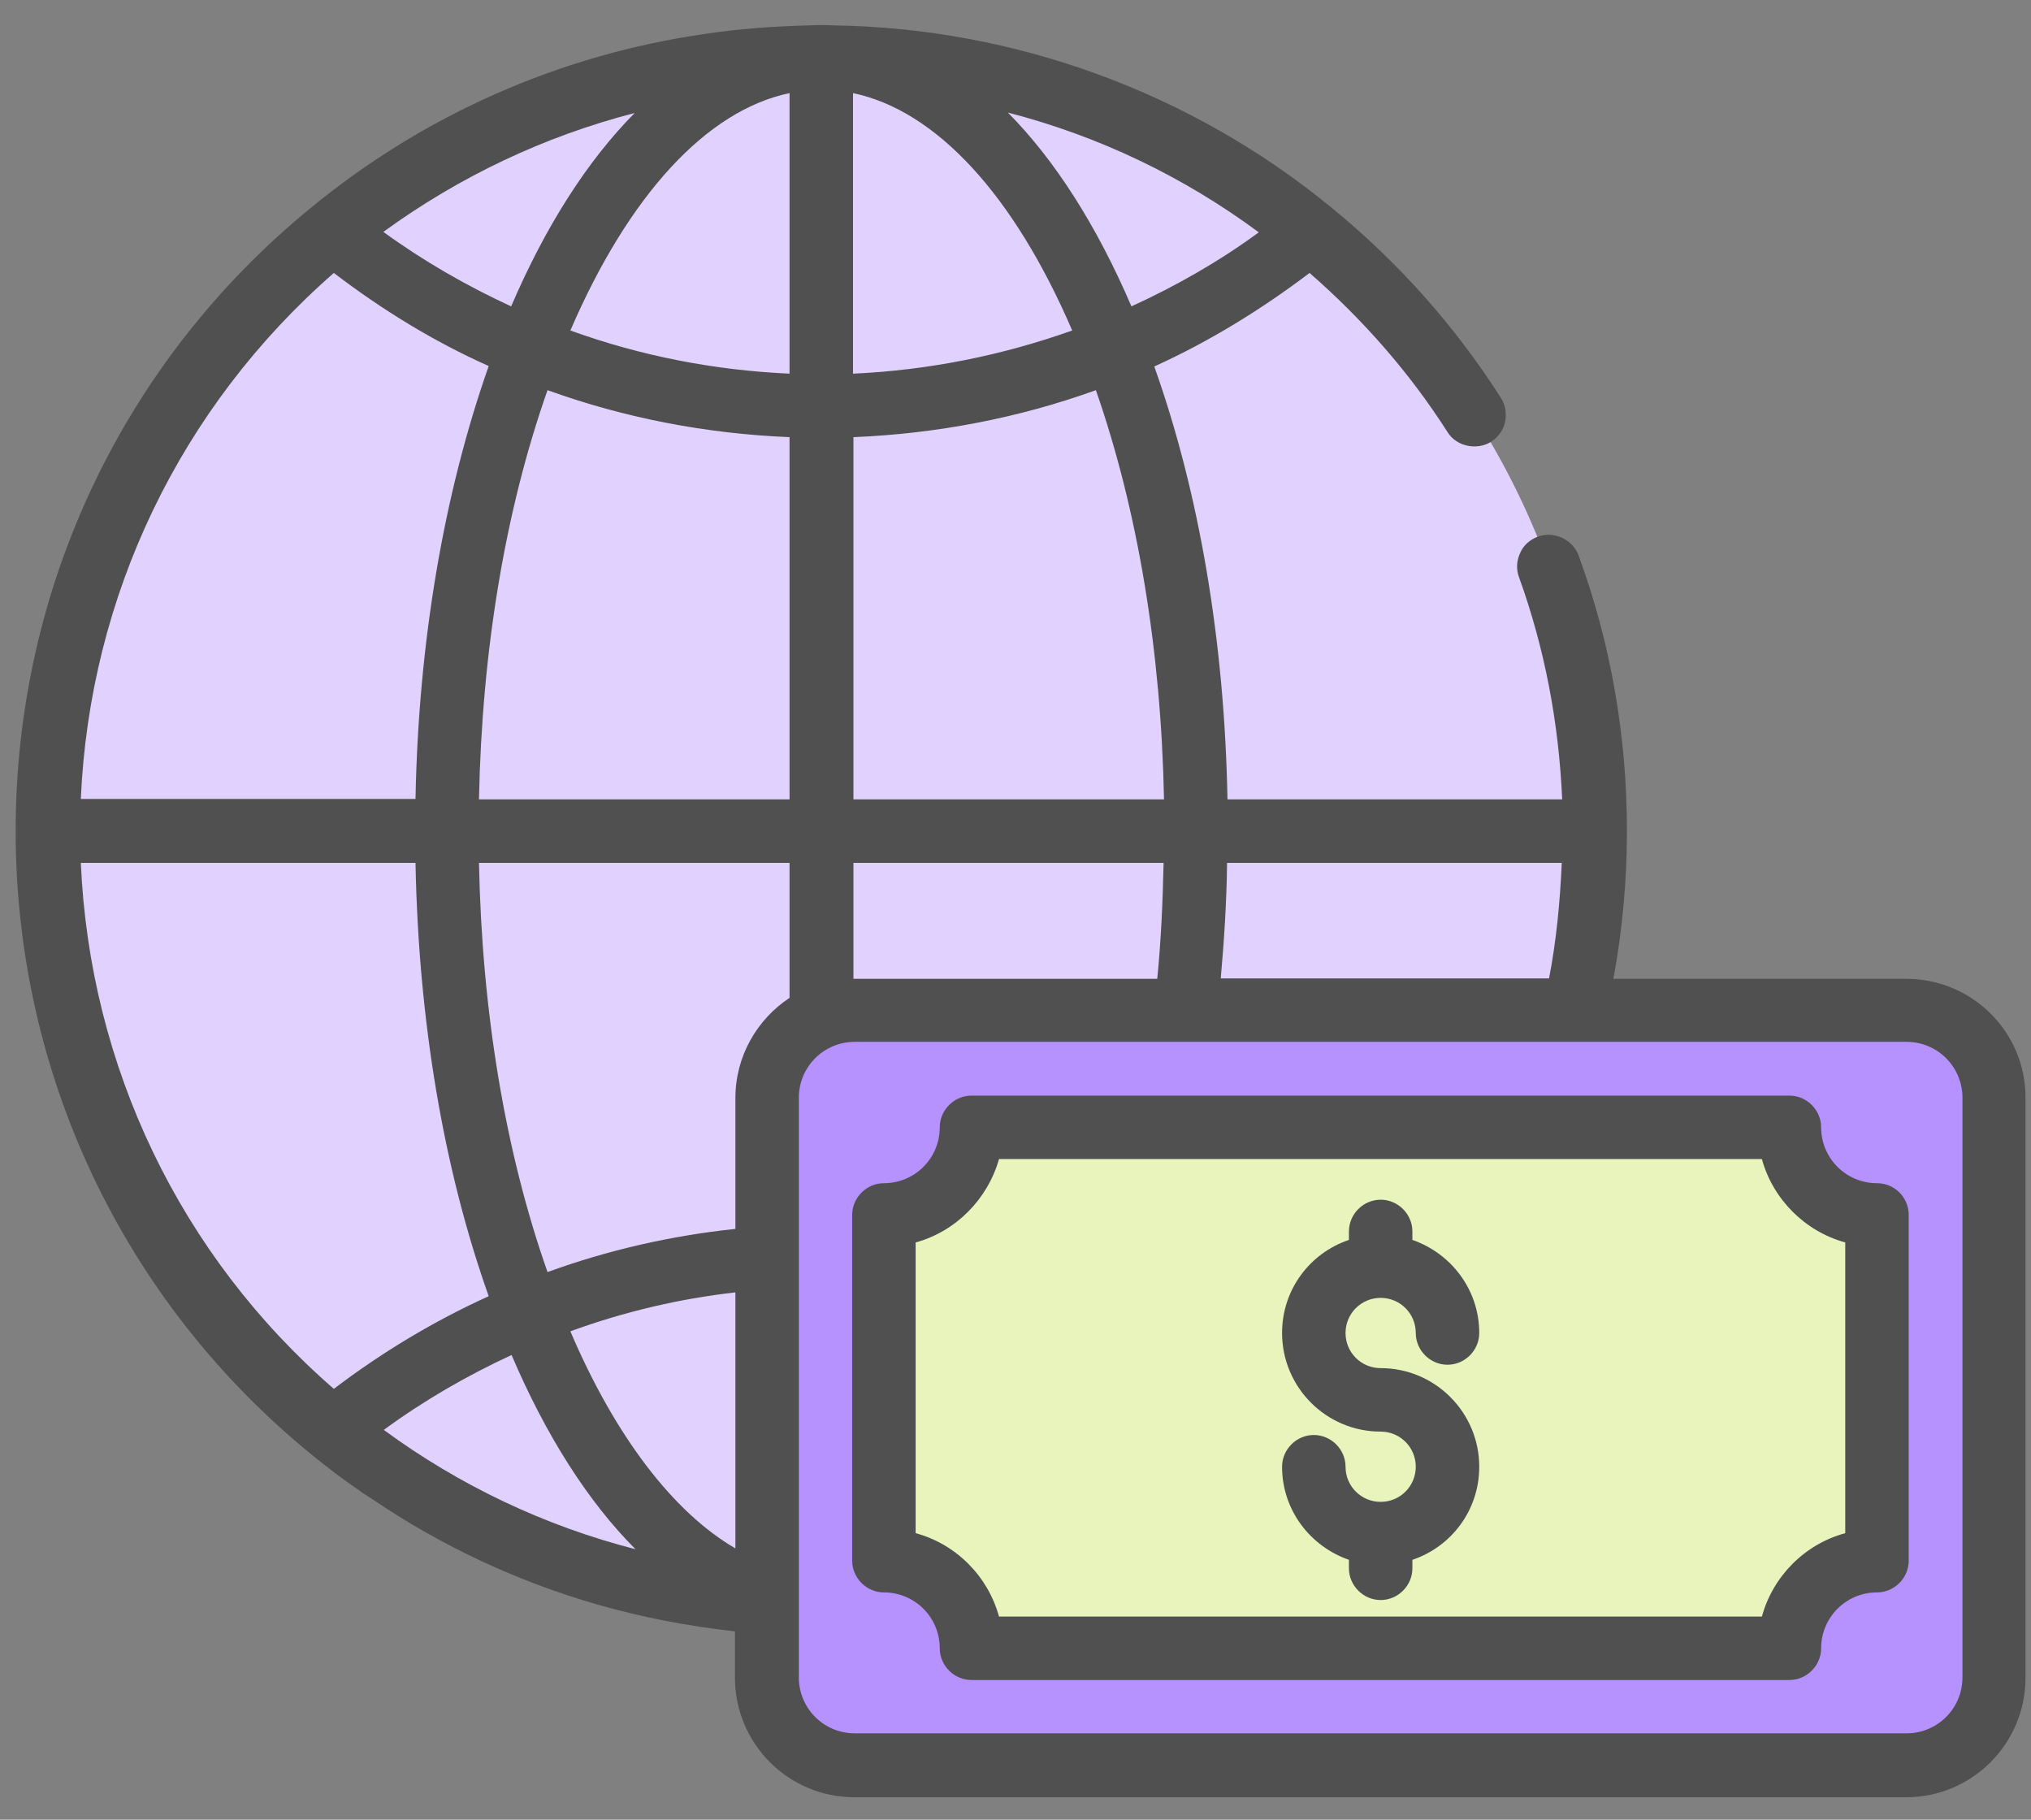
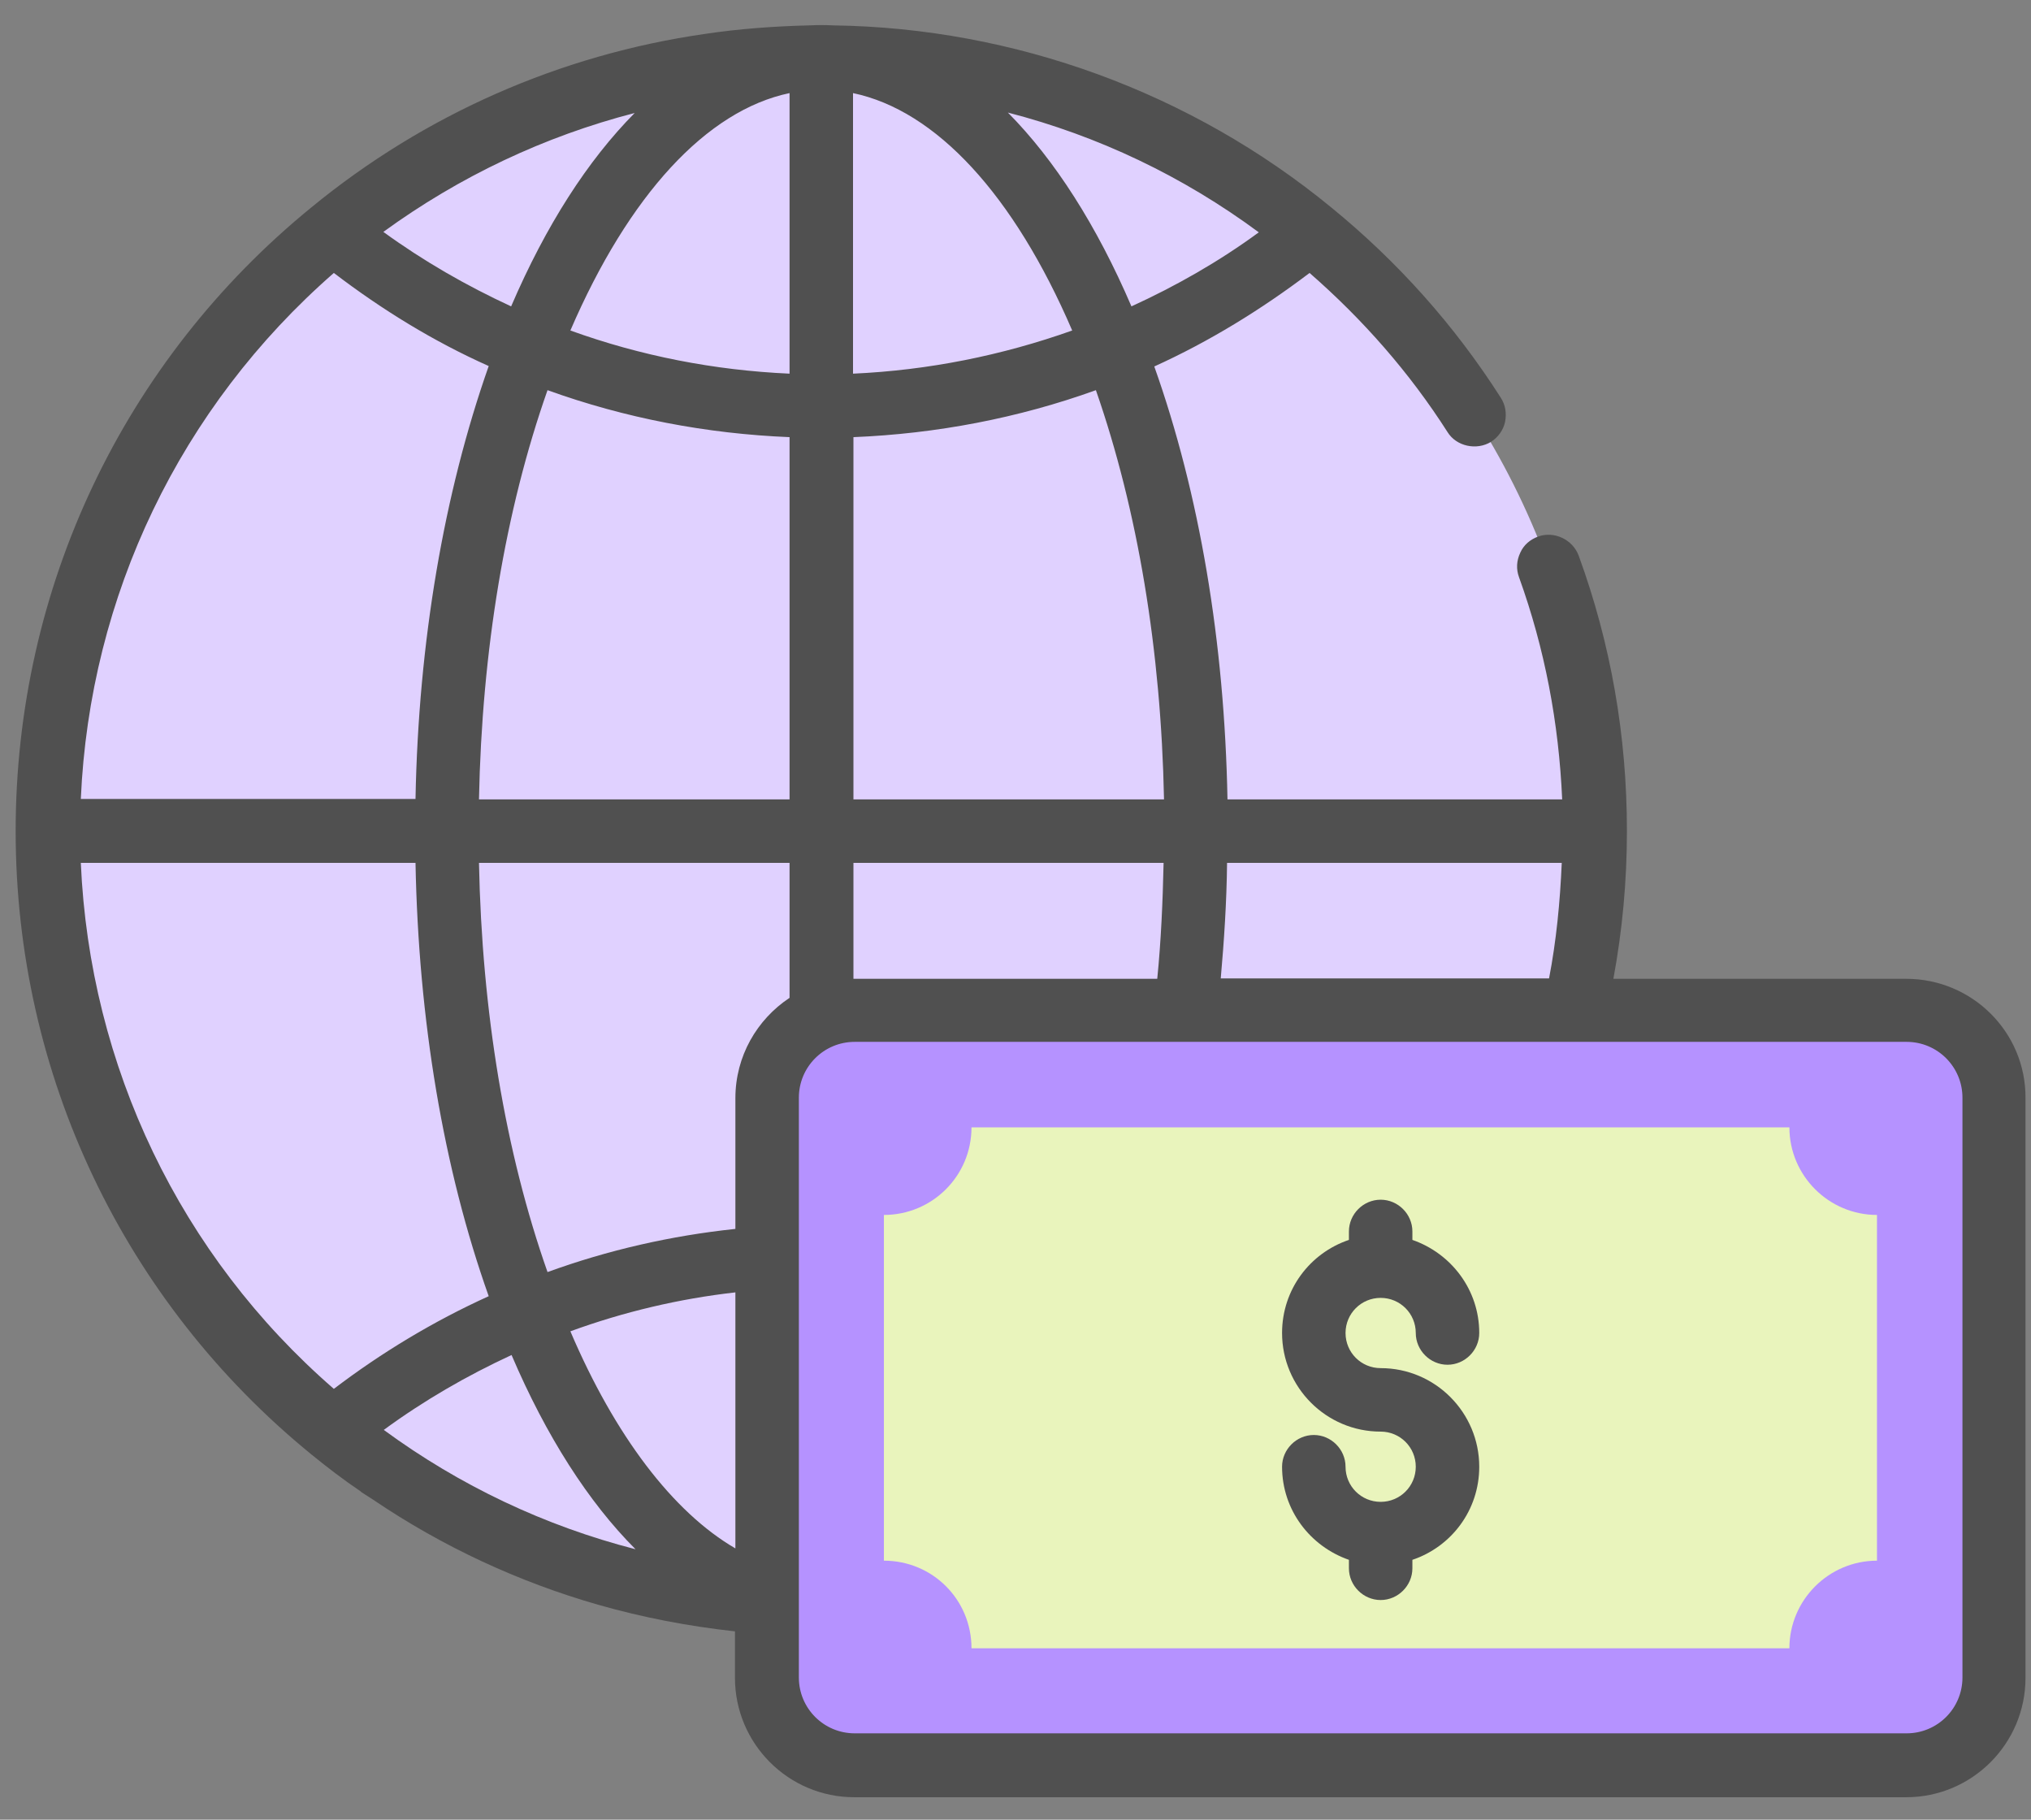
<svg xmlns="http://www.w3.org/2000/svg" width="48" height="43" viewBox="0 0 48 43" fill="none">
  <rect x="0" y="0" width="48" height="43" fill="#808080" stroke="none" />
  <path d="M37.7 19.64C37.7 21.1 37.53 22.52 37.21 23.88H20.2C19.92 23.88 19.66 23.94 19.42 24.04C18.67 24.35 18.14 25.09 18.14 25.96V37.89C14.25 37.63 10.69 36.13 7.85 33.81C3.75 30.46 1.14 25.37 1.14 19.65C1.14 13.94 3.75 8.84 7.85 5.49C10.94 2.96 14.88 1.42 19.16 1.37C19.25 1.36 19.33 1.36 19.42 1.36C19.51 1.36 19.59 1.36 19.68 1.37C23.96 1.43 27.9 2.96 30.99 5.49C35.09 8.83 37.7 13.93 37.7 19.64Z" fill="#E0D1FF" />
  <path d="M47.13 25.95V39.64C47.13 40.78 46.2 41.71 45.06 41.71H20.2C19.06 41.71 18.13 40.79 18.13 39.64V25.94C18.13 24.79 19.06 23.87 20.2 23.87H45.06C46.2 23.88 47.13 24.81 47.13 25.95Z" fill="#B592FF" />
-   <path d="M44.36 28.71V36.88C43.22 36.88 42.29 37.81 42.29 38.95H22.96C22.96 37.8 22.04 36.88 20.89 36.88V28.71C22.03 28.71 22.96 27.79 22.96 26.64H42.29C42.29 27.78 43.22 28.71 44.36 28.71Z" fill="#E9F4BC" />
+   <path d="M44.36 28.71V36.88C43.22 36.88 42.29 37.81 42.29 38.95H22.96C22.96 37.8 22.04 36.88 20.89 36.88V28.71C22.03 28.71 22.96 27.79 22.96 26.64H42.29C42.29 27.78 43.22 28.71 44.36 28.71" fill="#E9F4BC" />
  <path d="M32.63 30.67C33.09 30.67 33.46 31.04 33.46 31.5C33.46 31.91 33.8 32.25 34.21 32.25C34.62 32.25 34.96 31.91 34.96 31.5C34.96 30.48 34.3 29.62 33.38 29.3V29.1C33.38 28.69 33.04 28.35 32.63 28.35C32.22 28.35 31.88 28.69 31.88 29.1V29.3C30.96 29.61 30.3 30.47 30.3 31.5C30.3 32.78 31.34 33.83 32.63 33.83C33.09 33.83 33.46 34.2 33.46 34.66C33.46 35.12 33.09 35.49 32.63 35.49C32.17 35.49 31.8 35.12 31.8 34.66C31.8 34.25 31.46 33.91 31.05 33.91C30.64 33.91 30.3 34.25 30.3 34.66C30.3 35.68 30.96 36.54 31.88 36.86V37.06C31.88 37.47 32.22 37.81 32.63 37.81C33.04 37.81 33.38 37.47 33.38 37.06V36.86C34.3 36.55 34.96 35.69 34.96 34.66C34.96 33.38 33.92 32.33 32.63 32.33C32.17 32.33 31.8 31.96 31.8 31.5C31.8 31.04 32.17 30.67 32.63 30.67Z" fill="#505050" />
  <path d="M45.05 23.13H38.13C38.34 22 38.45 20.83 38.45 19.65C38.45 19.65 38.45 19.65 38.45 19.64C38.45 19.64 38.45 19.64 38.45 19.63C38.45 17.39 38.07 15.21 37.31 13.13C37.17 12.75 36.73 12.54 36.35 12.68C36.16 12.75 36.01 12.88 35.93 13.06C35.84 13.25 35.83 13.45 35.9 13.64C36.51 15.33 36.84 17.08 36.92 18.89H29.01C28.94 15.17 28.35 11.67 27.28 8.66C28.58 8.07 29.8 7.32 30.95 6.45C32.21 7.55 33.31 8.8 34.21 10.21C34.42 10.55 34.9 10.65 35.24 10.44C35.41 10.33 35.53 10.16 35.57 9.97C35.61 9.77 35.58 9.57 35.47 9.4C34.38 7.69 33.03 6.18 31.46 4.9C28.16 2.19 23.98 0.66 19.7 0.6C19.48 0.59 19.34 0.59 19.12 0.6C18.3 0.62 17.47 0.68 16.67 0.8C13.25 1.29 10.04 2.7 7.36 4.9C2.92 8.52 0.37 13.89 0.37 19.64C0.37 25.38 2.92 30.75 7.36 34.37C7.74 34.68 8.12 34.97 8.52 35.24C8.53 35.25 8.53 35.25 8.54 35.26C8.63 35.32 8.73 35.38 8.82 35.44C10.46 36.55 12.25 37.38 14.13 37.92C15.18 38.22 16.27 38.43 17.37 38.55V39.65C17.37 41.2 18.63 42.47 20.19 42.47H45.05C46.61 42.47 47.87 41.2 47.87 39.65V25.95C47.88 24.39 46.61 23.13 45.05 23.13ZM28.85 23.13C28.93 22.23 28.99 21.32 29 20.39H36.91C36.87 21.32 36.78 22.24 36.61 23.12H35.66H28.85V23.13ZM17.38 36.59C15.9 35.73 14.53 33.92 13.48 31.46C14.74 31 16.05 30.69 17.38 30.54V36.59ZM12.09 32.02C12.91 33.94 13.91 35.5 15.02 36.61C12.88 36.06 10.87 35.11 9.07 33.79C10.01 33.1 11.03 32.51 12.09 32.02ZM17.38 25.95V29.04C15.86 29.2 14.37 29.54 12.94 30.06C11.94 27.22 11.39 23.91 11.32 20.39H18.66V23.58C17.89 24.09 17.38 24.96 17.38 25.95ZM18.66 2.2V8.83C16.88 8.75 15.14 8.41 13.48 7.81C14.86 4.61 16.7 2.61 18.66 2.2ZM20.16 2.2C22.12 2.61 23.96 4.6 25.34 7.81C23.68 8.4 21.94 8.75 20.16 8.83V2.2ZM23.82 2.66C25.95 3.21 27.95 4.16 29.75 5.49C28.81 6.18 27.79 6.76 26.74 7.24C25.92 5.33 24.93 3.78 23.82 2.66ZM15 2.67C13.89 3.79 12.9 5.33 12.08 7.24C11.02 6.75 10.01 6.17 9.06 5.48C10.86 4.17 12.87 3.22 15 2.67ZM18.66 10.33V18.89H11.32C11.39 15.37 11.94 12.06 12.94 9.22C14.77 9.88 16.7 10.25 18.66 10.33ZM20.16 20.39H27.5C27.48 21.31 27.44 22.23 27.35 23.13H20.2C20.19 23.13 20.18 23.13 20.17 23.13V20.39H20.16ZM27.51 18.89H20.17V10.33C22.13 10.25 24.07 9.88 25.9 9.22C26.89 12.06 27.44 15.37 27.51 18.89ZM7.89 6.45C9.03 7.32 10.25 8.07 11.55 8.65C10.49 11.66 9.89 15.17 9.82 18.88H1.91C2.12 14.08 4.26 9.62 7.89 6.45ZM1.91 20.39H9.82C9.89 24.11 10.48 27.62 11.55 30.63C10.25 31.22 9.02 31.96 7.89 32.82C4.26 29.67 2.12 25.2 1.91 20.39ZM46.38 39.64C46.38 40.37 45.79 40.96 45.06 40.96H20.2C19.47 40.96 18.88 40.37 18.88 39.64V37.87V29.7V25.94C18.88 25.21 19.47 24.62 20.2 24.62H45.06C45.79 24.62 46.38 25.21 46.38 25.94V39.64Z" fill="#505050" />
-   <path d="M44.36 27.96C43.63 27.96 43.04 27.37 43.04 26.64C43.04 26.23 42.7 25.89 42.29 25.89H22.96C22.55 25.89 22.21 26.23 22.21 26.64C22.21 27.37 21.62 27.96 20.89 27.96C20.48 27.96 20.14 28.3 20.14 28.71V36.88C20.14 37.29 20.48 37.63 20.89 37.63C21.62 37.63 22.21 38.22 22.21 38.95C22.21 39.36 22.55 39.7 22.96 39.7H42.29C42.7 39.7 43.04 39.36 43.04 38.95C43.04 38.22 43.63 37.63 44.36 37.63C44.77 37.63 45.11 37.29 45.11 36.88V28.71C45.11 28.3 44.78 27.96 44.36 27.96ZM43.61 36.23C42.65 36.49 41.9 37.25 41.64 38.2H23.61C23.35 37.25 22.6 36.49 21.64 36.23V29.36C22.59 29.1 23.34 28.34 23.61 27.39H41.64C41.9 28.34 42.66 29.1 43.61 29.36V36.23Z" fill="#505050" />
</svg>